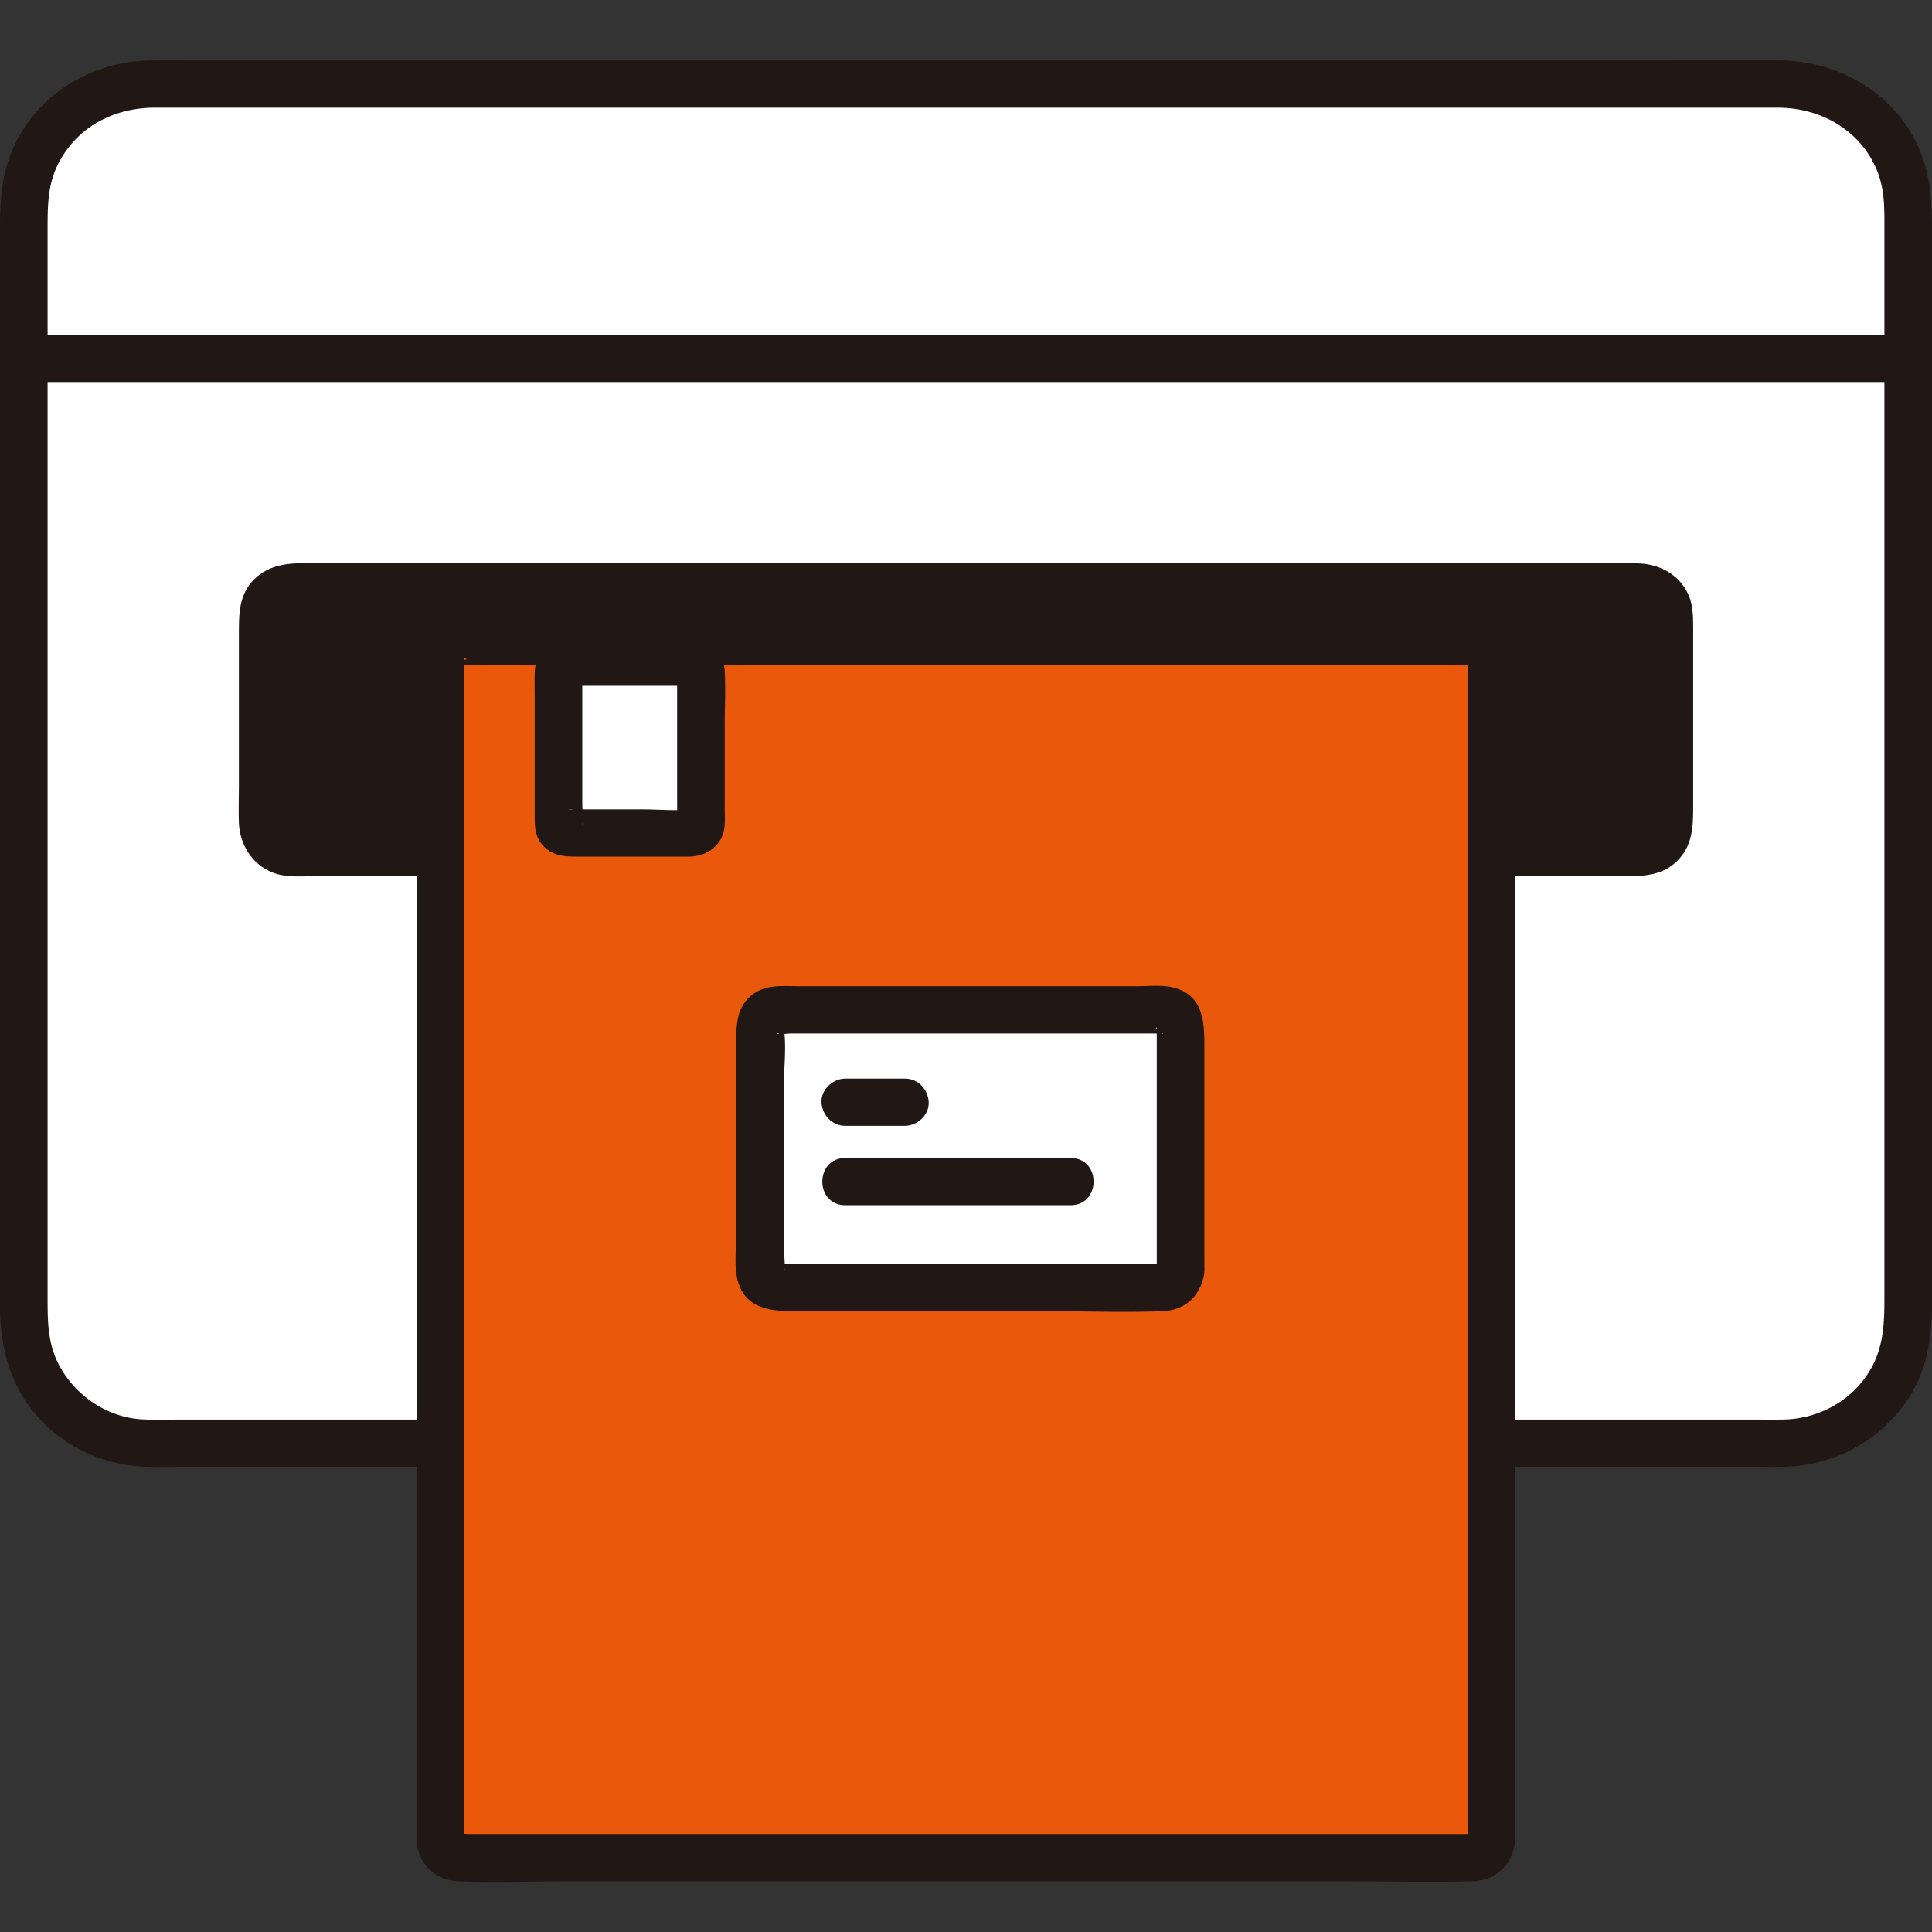
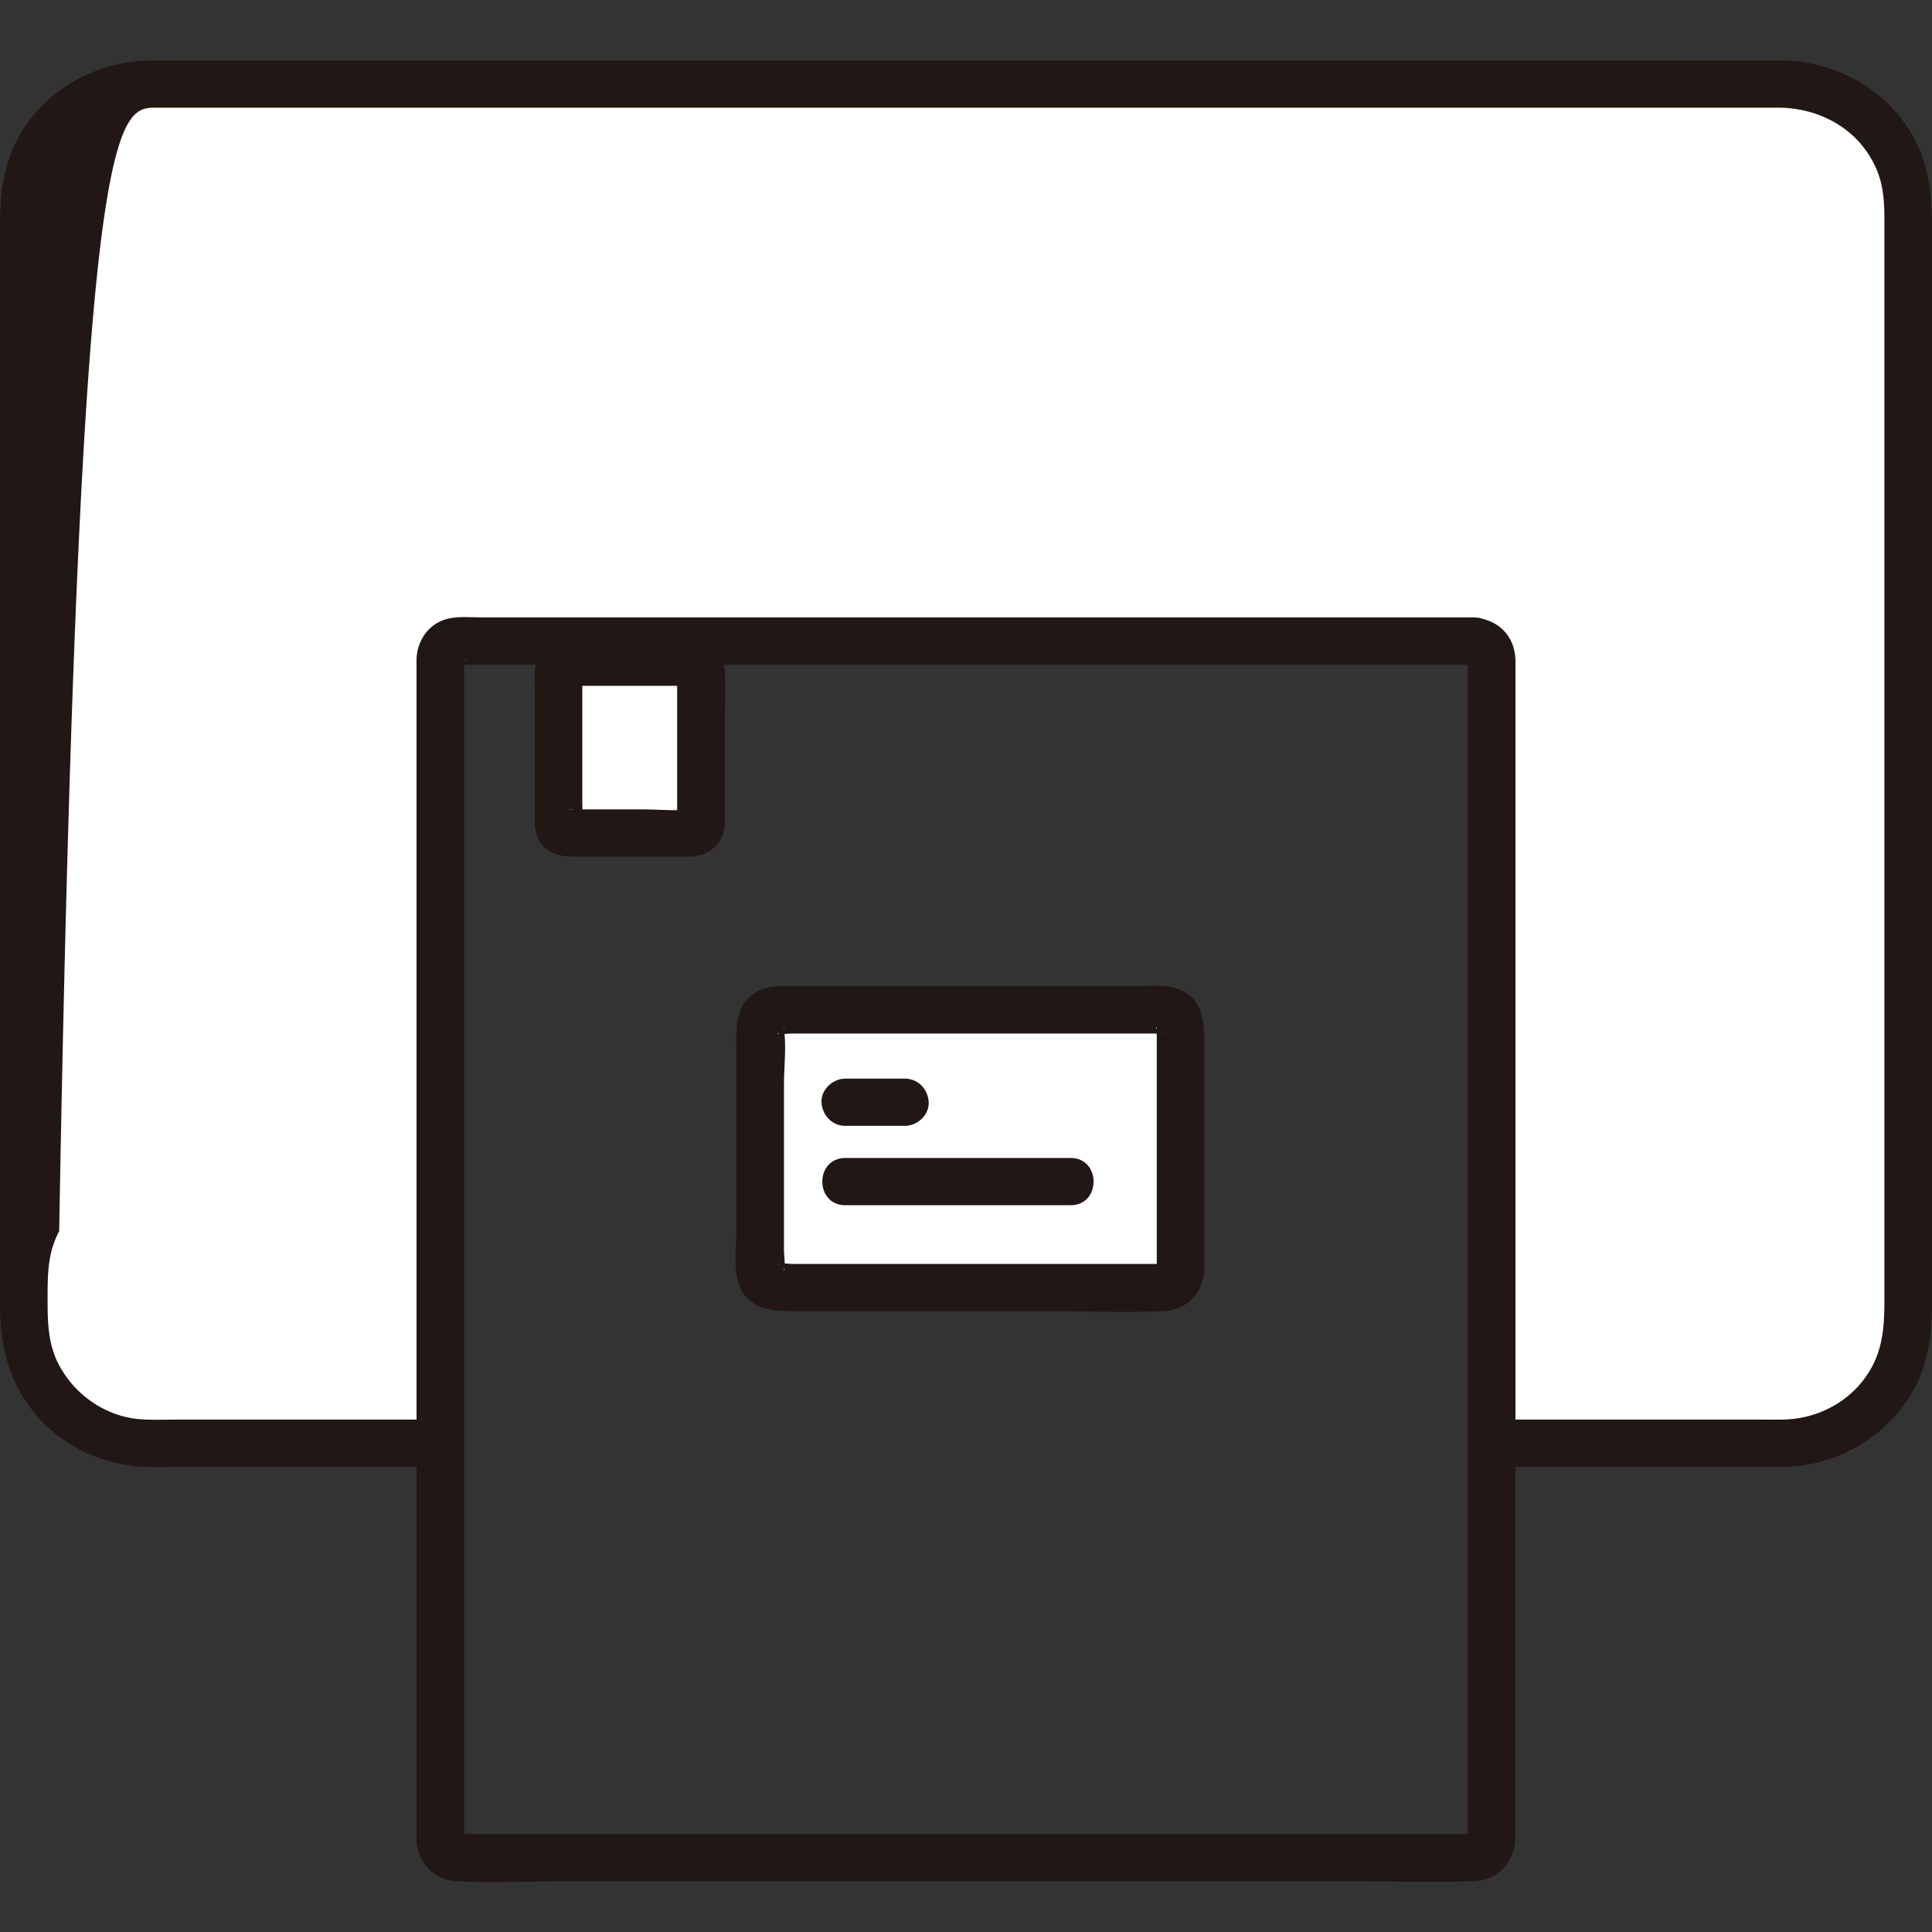
<svg xmlns="http://www.w3.org/2000/svg" width="96" height="96" fill="none" viewBox="0 0 96 96">
  <rect x="0" y="0" width="96" height="96" fill="#333333" stroke="none" />
  <g clip-path="url(#a)">
    <path fill="#fff" d="M88.576 4.172H7.428c-3.448 0-6.242 2.774-6.242 6.196v55.145c0 3.422 2.794 6.196 6.242 6.196H21.88V32.712c0-.475.39-.86.869-.86h50.506a.86.86 0 0 1 .863.86V71.71h14.457c3.447 0 6.242-2.774 6.242-6.196V10.368c0-3.421-2.795-6.196-6.242-6.196Z" />
    <path fill="#fff" d="M34.395 32.906h-6.212a.432.432 0 0 0-.433.43v7.627c0 .237.194.43.433.43h6.212c.239 0 .433-.193.433-.43v-7.627a.432.432 0 0 0-.433-.43ZM57.813 50.174H38.625a.848.848 0 0 0-.85.845v12.107c0 .467.38.845.85.845h19.188c.47 0 .85-.378.85-.845V51.02a.848.848 0 0 0-.85-.845Z" />
-     <path fill="#EA580C" d="M73.256 31.852H22.749a.865.865 0 0 0-.868.86v58.733c0 .475.388.86.867.86h50.505a.864.864 0 0 0 .867-.86V32.712a.86.86 0 0 0-.864-.86ZM34.829 40.96c0 .237-.194.43-.433.43h-6.212a.432.432 0 0 1-.433-.43v-7.627c0-.238.194-.43.433-.43h6.212c.24 0 .433.193.433.43v7.627Zm23.834 22.167a.848.848 0 0 1-.851.845H38.625a.848.848 0 0 1-.851-.845V51.02c0-.466.38-.844.85-.844h19.188c.47 0 .851.378.851.844v12.108Z" />
-     <path fill="#211715" d="M94.814 16.635H1.182c-1.523 0-1.525 2.348 0 2.348h93.632c1.523 0 1.525-2.348 0-2.348ZM74.118 43.539h6.508c.971 0 1.919-.003 2.673-.72.825-.782.834-1.77.834-2.821v-8.77c0-.651-.003-1.274-.328-1.86-.51-.92-1.45-1.361-2.478-1.375-5.468-.072-10.942 0-16.41 0H16.124c-1.235 0-2.515-.157-3.473.774-.816.794-.78 1.815-.78 2.843v7.453c0 .61-.026 1.228 0 1.839.05 1.14.742 2.19 1.88 2.525.566.167 1.178.116 1.762.116h6.368c1.522 0 1.524-2.348 0-2.348h-6.736c-.2 0-.578.078-.765-.032-.274-.16-.143-.982-.143-1.275v-7.015c0-.716-.056-1.457 0-2.171.027-.343.192-.365.54-.362 1.265.013 2.53 0 3.795 0h60.49c.756 0 1.605-.108 2.353 0 .151.023.226.01.316.143.086.128.036.359.036.507v9.083c0 .26.1.76-.036.978-.185.298-1.109.14-1.45.14h-6.162c-1.522 0-1.525 2.347 0 2.347v.001Z" />
-     <path fill="#211715" d="M74.12 72.886h13.23c.69 0 1.385.027 2.07-.056a7.539 7.539 0 0 0 5.307-3.192C95.753 68.172 96 66.483 96 64.754V11.313c0-1.525-.128-2.984-.858-4.382-1.301-2.49-3.953-3.921-6.734-3.929-2.084-.005-4.167 0-6.25 0H9.554c-.665 0-1.328-.002-1.993 0-2.943.01-5.712 1.651-6.91 4.365C.072 8.68 0 10.009 0 11.402v53.43c0 1.933.404 3.743 1.648 5.3 1.318 1.65 3.327 2.63 5.436 2.746.582.031 1.17.009 1.752.009H21.88c1.523 0 1.525-2.348 0-2.348H8.836c-.582 0-1.17.022-1.752-.01-1.72-.09-3.282-1.134-4.106-2.617-.604-1.084-.613-2.212-.613-3.394V11.384c0-1.16-.001-2.269.575-3.338C3.902 6.259 5.704 5.35 7.7 5.35H88.338c2.107.004 4.052 1.078 4.902 3.054.43 1 .395 2.021.395 3.072v53.112c0 1.272-.064 2.463-.774 3.599-.92 1.471-2.558 2.332-4.29 2.351-.521.006-1.043 0-1.565 0H74.12c-1.523 0-1.525 2.348 0 2.348Z" />
+     <path fill="#211715" d="M74.12 72.886h13.23c.69 0 1.385.027 2.07-.056a7.539 7.539 0 0 0 5.307-3.192C95.753 68.172 96 66.483 96 64.754V11.313c0-1.525-.128-2.984-.858-4.382-1.301-2.49-3.953-3.921-6.734-3.929-2.084-.005-4.167 0-6.25 0H9.554c-.665 0-1.328-.002-1.993 0-2.943.01-5.712 1.651-6.91 4.365C.072 8.68 0 10.009 0 11.402v53.43c0 1.933.404 3.743 1.648 5.3 1.318 1.65 3.327 2.63 5.436 2.746.582.031 1.17.009 1.752.009H21.88c1.523 0 1.525-2.348 0-2.348H8.836c-.582 0-1.17.022-1.752-.01-1.72-.09-3.282-1.134-4.106-2.617-.604-1.084-.613-2.212-.613-3.394c0-1.16-.001-2.269.575-3.338C3.902 6.259 5.704 5.35 7.7 5.35H88.338c2.107.004 4.052 1.078 4.902 3.054.43 1 .395 2.021.395 3.072v53.112c0 1.272-.064 2.463-.774 3.599-.92 1.471-2.558 2.332-4.29 2.351-.521.006-1.043 0-1.565 0H74.12c-1.523 0-1.525 2.348 0 2.348Z" />
    <path fill="#211715" d="M73.256 30.68H23.977c-.598 0-1.267-.08-1.845.097-.87.267-1.389 1.065-1.434 1.94-.005.111 0 .224 0 .335v57.936c0 .146-.006.293 0 .439.054 1.158.894 2.007 2.067 2.056 1.791.073 3.602 0 5.394 0H67.02c2.04 0 4.087.053 6.126 0 1.338-.036 2.156-1.01 2.156-2.285V33.303c0-.173.006-.348 0-.522-.043-1.201-.855-1.994-2.046-2.1-.637-.057-1.183.58-1.183 1.174 0 .682.544 1.117 1.183 1.174-.372-.033-.304-.542-.32-.09-.008.249 0 .5 0 .75V91.198c0 .317-.074.208.1.035.185-.183.264-.1-.077-.1H23.26c-.09 0-.416-.054-.49 0 .196-.143.24.53.293.2.03-.195 0-.42 0-.617v-57.6c0-.06.043-.342 0-.39-.04-.043.304.043-.021.067.06-.004-.224.258-.214.213l-.08.022h.246c.325.016.656 0 .981 0H73.256c1.522 0 1.525-2.348 0-2.348Z" />
-     <path fill="#211715" d="M81.473 29.168h-66.94c-.816 0-1.478.657-1.478 1.468v10.267c0 .81.661 1.468 1.478 1.468h7.348v-9.657c0-.474.39-.86.869-.86h50.506a.86.86 0 0 1 .864.86v9.654h7.353c.817 0 1.475-.654 1.475-1.464V30.636a1.47 1.47 0 0 0-1.475-1.468Z" />
    <path fill="#211715" d="M34.397 31.733h-2.893c-1.092 0-2.196-.049-3.288 0-.99.043-1.619.758-1.647 1.712-.012.398 0 .798 0 1.197v5.825c0 .553-.004 1.096.405 1.543.478.521 1.068.557 1.711.557H34.203c.97 0 1.76-.599 1.809-1.612.014-.289 0-.58 0-.869v-4.065c0-.889.049-1.792 0-2.68-.04-.724-.531-1.465-1.301-1.567-.633-.085-1.27.15-1.455.82-.152.546.188 1.359.826 1.444l.43.057-.597-.16c.073.02.137.056.19.11l-.423-.421a.43.43 0 0 1 .11.19l-.16-.593c.036.272.015.554.015.828v5.98c0 .344.03.704-.016 1.047l.162-.592a.43.43 0 0 1-.111.19l.424-.422a.435.435 0 0 1-.191.111l.596-.16c-.836.111-1.741.015-2.583.015h-3.462c-.087 0-.189-.015-.275 0 .928-.16.711 1.17.743.624.021-.36 0-.727 0-1.088v-6.22c0-.05.008-.106 0-.155-.027-.166-.114.359.017.051l-.304.518a.432.432 0 0 1 .155-.154l-.522.302c.308-.129-.229-.042-.041-.016.06.008.128 0 .19 0h5.968c.638 0 1.182-.54 1.182-1.174 0-.635-.541-1.174-1.183-1.174ZM59.845 63.133V52.148c0-1.235.022-2.653-1.494-3.066-.588-.16-1.293-.075-1.893-.075H39.784c-.714 0-1.546-.096-2.186.275-1.156.672-1.007 1.937-1.007 3.058V61.173c0 .78-.136 1.728.076 2.496.366 1.323 1.575 1.483 2.716 1.483H52c1.924 0 3.865.077 5.787 0 1.188-.048 1.956-.872 2.06-2.019.057-.632-.585-1.174-1.183-1.174-.687 0-1.125.54-1.183 1.174.032-.357.576-.329.075-.329H39.383c-.194 0-.488-.056-.675 0-.008.002-.082-.005-.083 0 .026-.087.474.255.331.323.006-.003-.002-.064 0-.071.078-.247 0-.645 0-.9V53.88c0-.878.122-1.855 0-2.727 0-.007.006-.126 0-.127.108.027-.275.467-.329.329.002.003.046-.002.048 0 .111.068.48 0 .608 0H57.47c.076 0 .174.016.248 0 .129-.027.064.053.01-.023-.03-.039-.371-.177-.249-.3-.009.01.005.05 0 .061-.034.084 0 .256 0 .345v11.695c0 1.511 2.366 1.514 2.366 0Z" />
    <path fill="#211715" d="M42.003 55.944h2.961c.619 0 1.212-.54 1.183-1.174-.028-.634-.52-1.174-1.183-1.174h-2.96c-.62 0-1.212.54-1.184 1.174.029.634.52 1.174 1.183 1.174ZM42.003 59.887h11.195c1.522 0 1.524-2.348 0-2.348H42.003c-1.522 0-1.525 2.348 0 2.348Z" />
  </g>
  <defs>
    <clipPath id="a">
      <path fill="#fff" d="M0 3h96v90.514H0z" />
    </clipPath>
  </defs>
</svg>